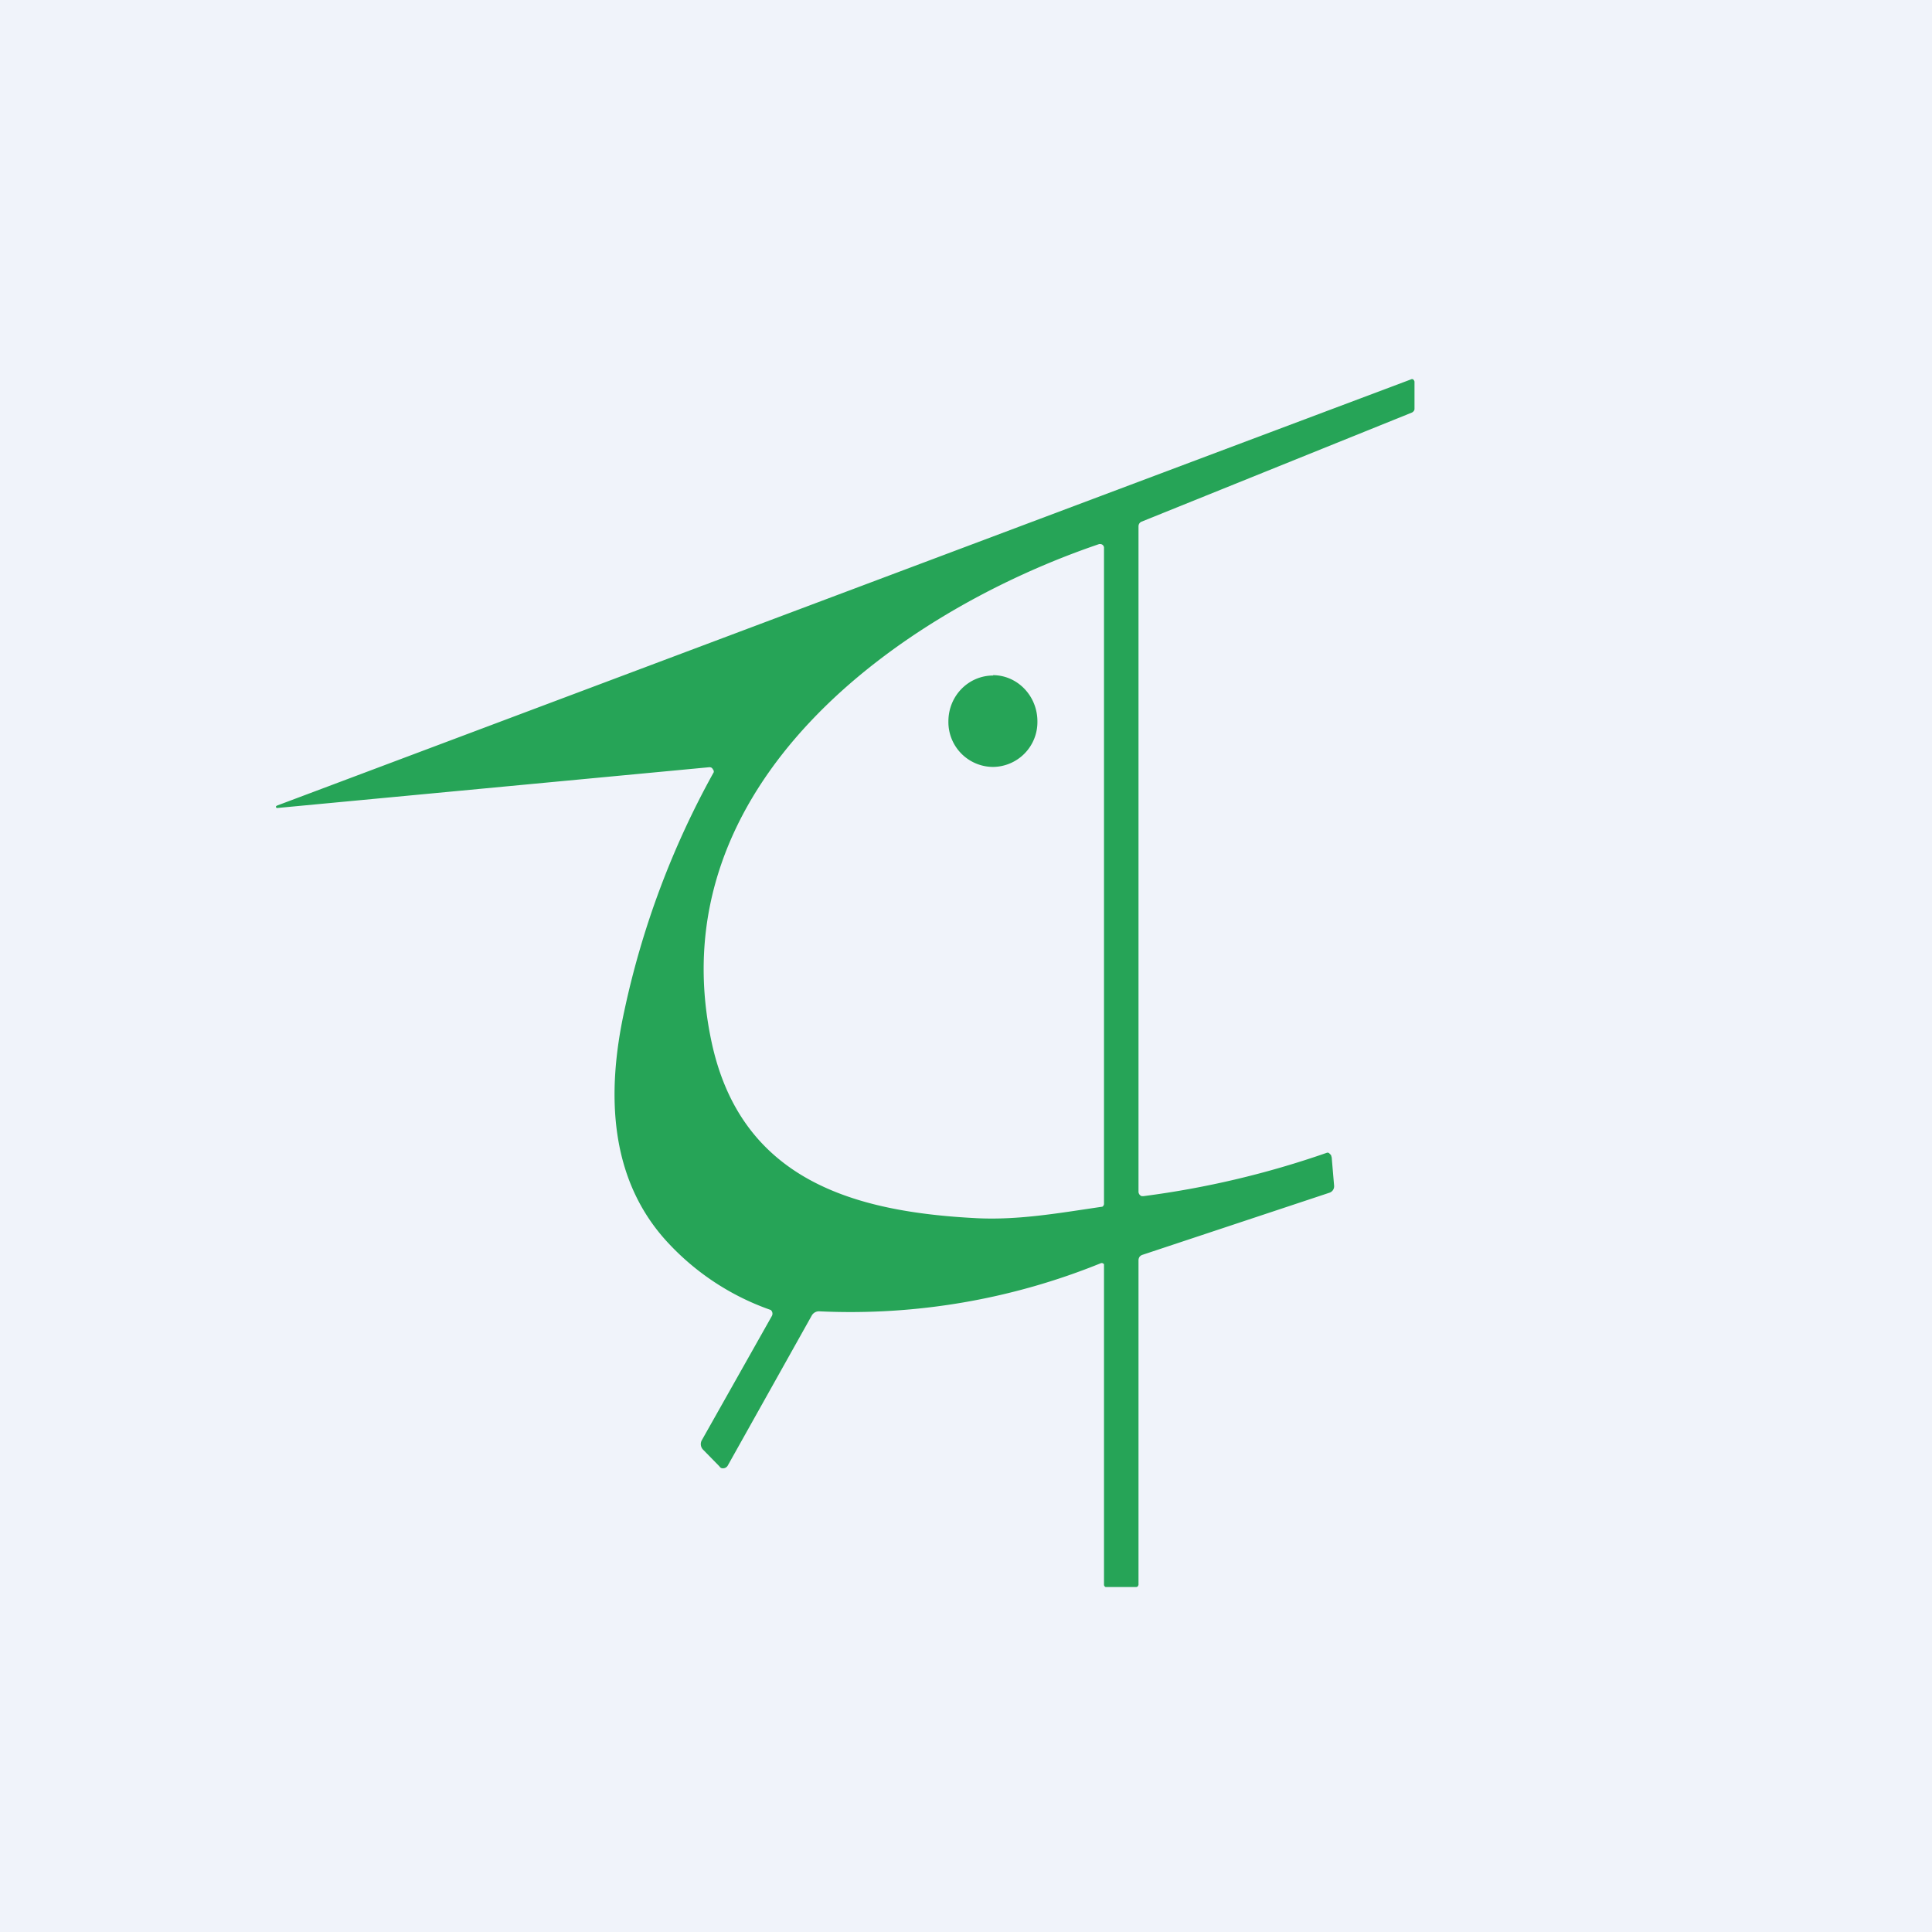
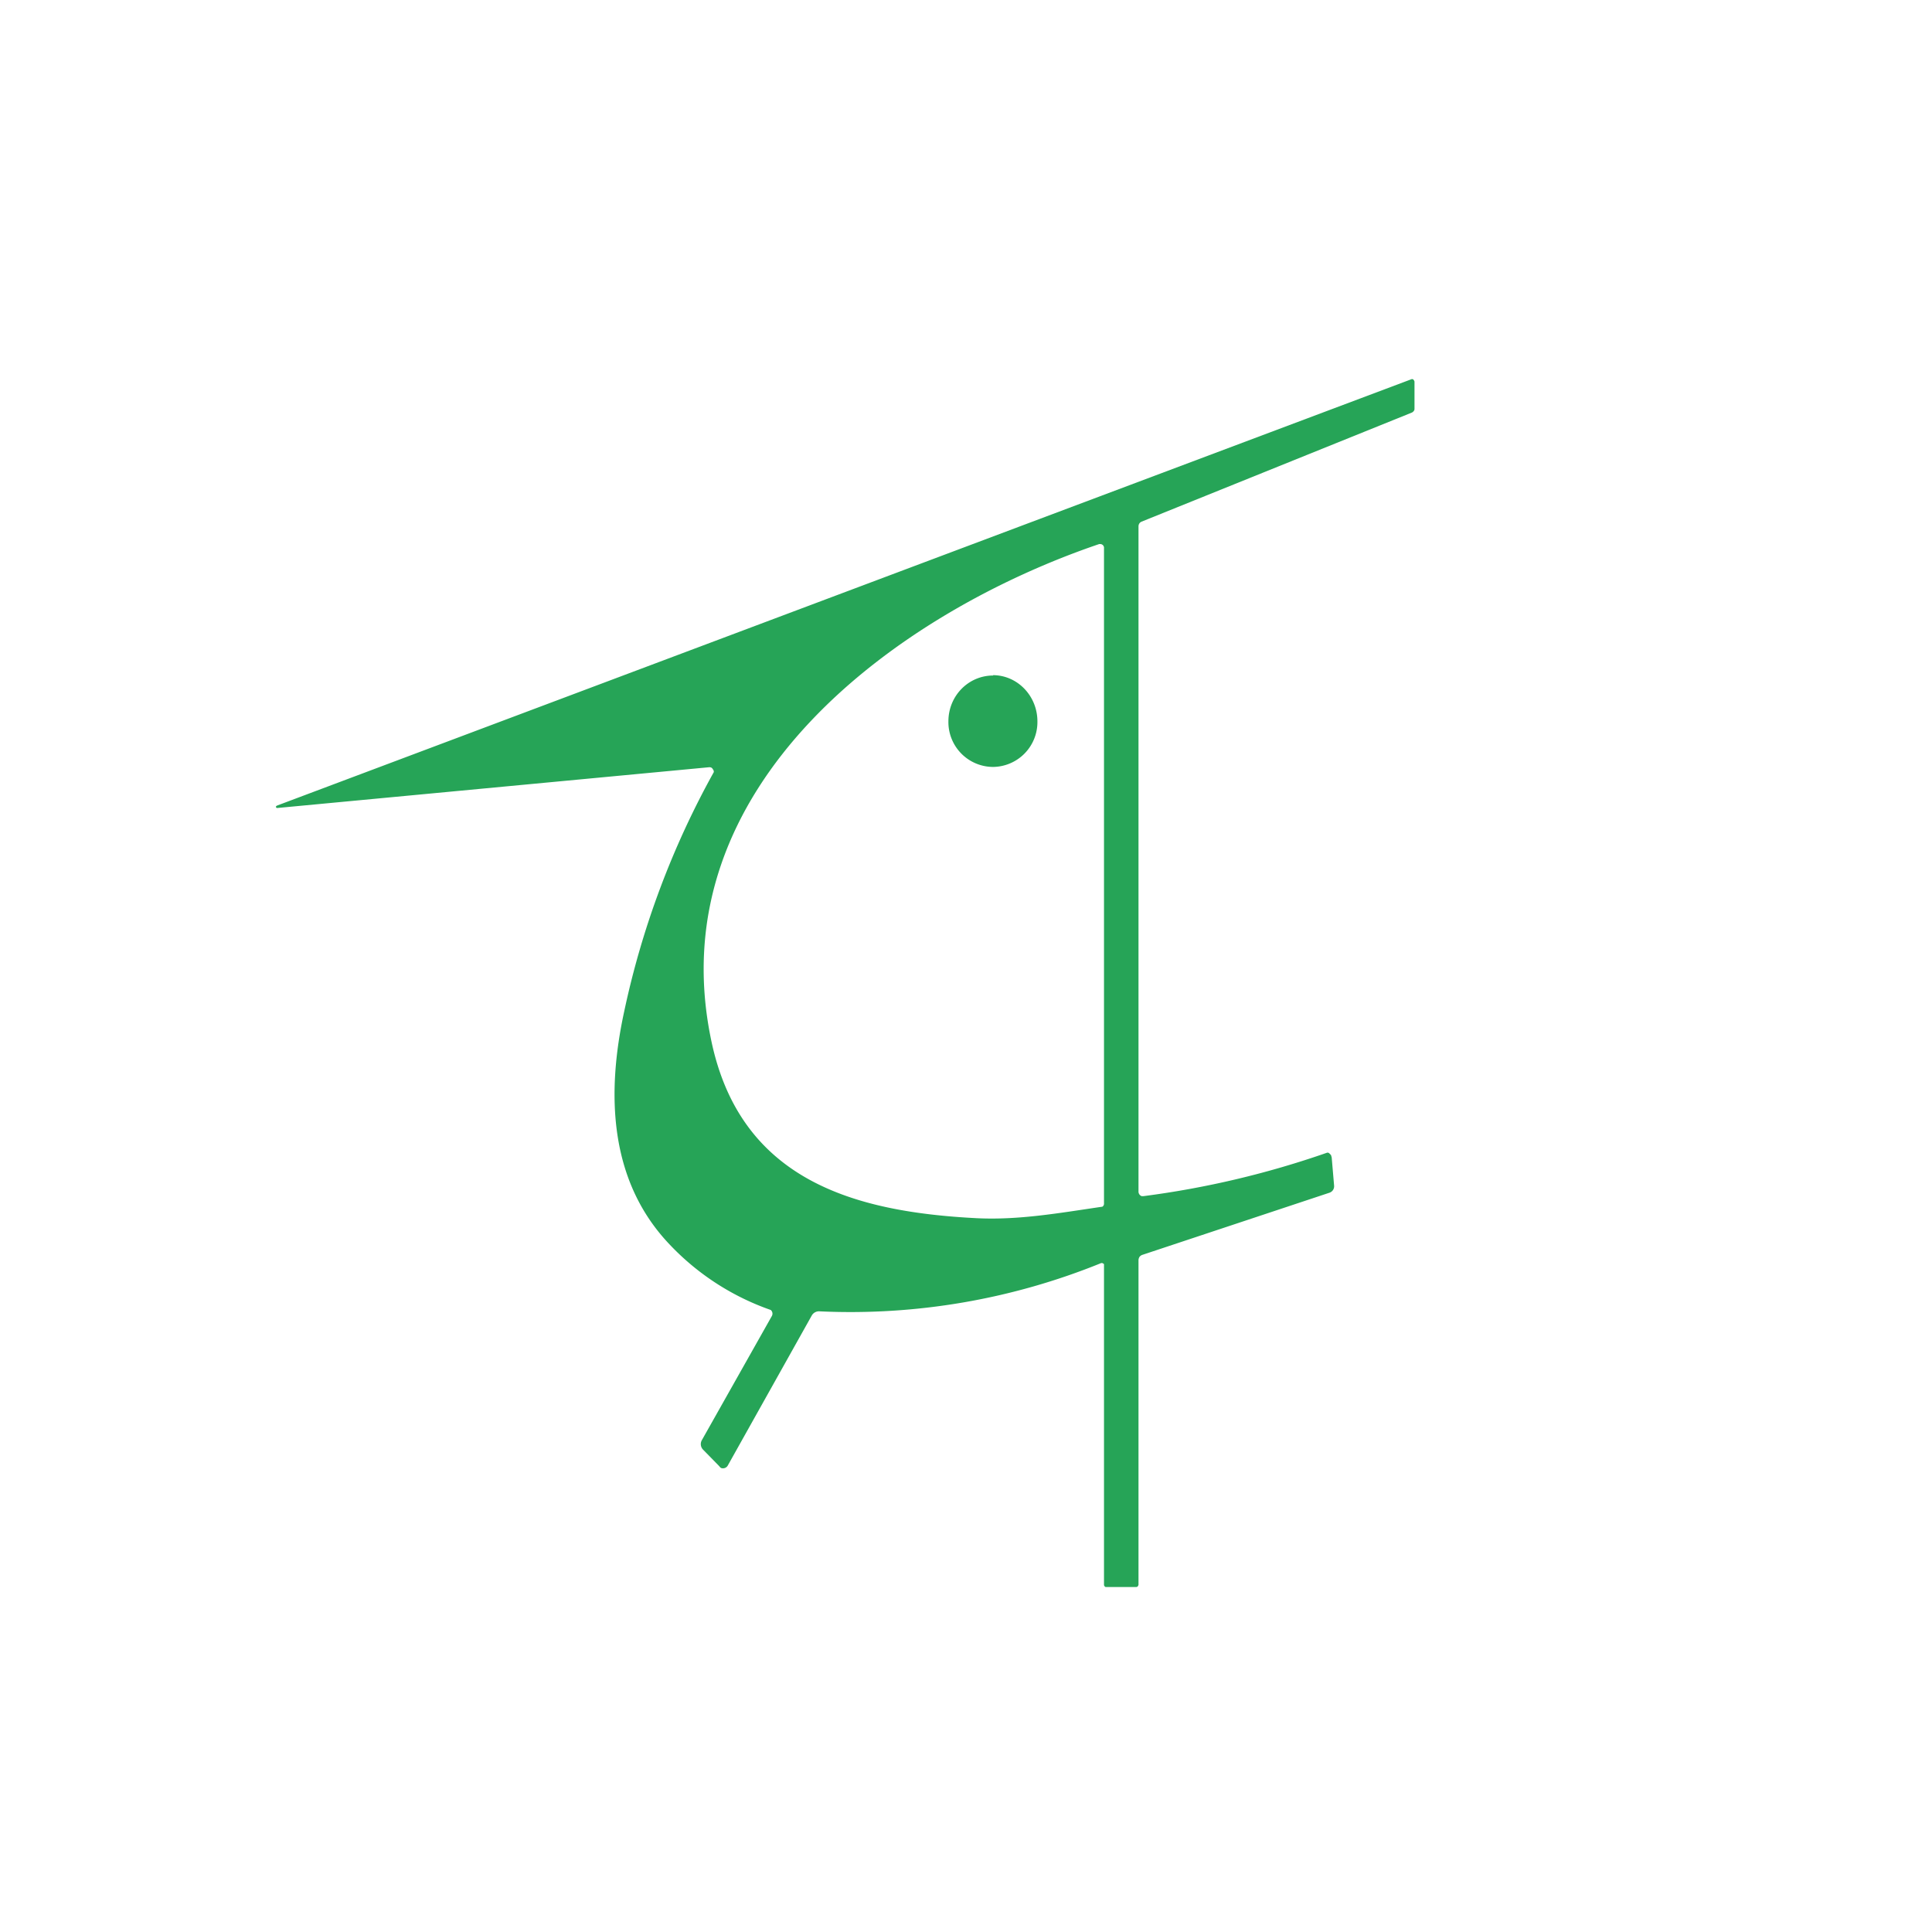
<svg xmlns="http://www.w3.org/2000/svg" width="56" height="56" viewBox="0 0 56 56">
-   <path fill="#F0F3FA" d="M0 0h56v56H0z" />
  <path d="M40.97 11.01a.08.08 0 0 1 .03.07v.76c0 .02 0 .05-.02.07a.13.13 0 0 1-.06.05l-7.83 3.16a.15.15 0 0 0-.07.06.16.16 0 0 0-.02.08v19.27a.14.14 0 0 0 .09.14h.06a26.41 26.41 0 0 0 5.32-1.26c.02 0 .04 0 .06.02l.05.05.02.07.07.82a.2.2 0 0 1-.03.12.2.2 0 0 1-.1.08l-5.42 1.8a.18.18 0 0 0-.09.06.19.19 0 0 0-.03.11v9.4l-.02.04a.06.06 0 0 1-.05.02h-.87c-.02 0-.03 0-.04-.02a.06.06 0 0 1-.02-.04V36.64l-.03-.02-.02-.01h-.03a19.3 19.3 0 0 1-8.16 1.4.24.24 0 0 0-.23.12l-2.43 4.34a.16.16 0 0 1-.2.08.16.16 0 0 1-.05-.05l-.47-.48a.23.23 0 0 1-.04-.27l2.03-3.6a.14.14 0 0 0-.03-.18 7.38 7.38 0 0 1-2.97-1.94c-1.72-1.84-1.79-4.34-1.28-6.7a25 25 0 0 1 2.6-6.95c0-.02 0-.05-.02-.07a.15.15 0 0 0-.05-.06.14.14 0 0 0-.08-.01l-12.5 1.18A.04.04 0 0 1 8 23.4v-.03l.03-.02L40.89 11a.08.08 0 0 1 .08 0Zm-9.11 4.76c-5.8 1.97-12.78 6.97-11.25 14.36.84 4.1 4.18 5 7.7 5.18 1.22.06 2.39-.15 3.62-.33.02 0 .04-.01.05-.03a.09.09 0 0 0 .02-.06v-19a.11.11 0 0 0-.1-.12h-.04Zm-3.08 3.8c.71 0 1.29.6 1.29 1.34a1.3 1.3 0 0 1-1.29 1.32 1.3 1.3 0 0 1-1.29-1.32c0-.74.58-1.33 1.3-1.33Z" fill="#26A457" />
</svg>